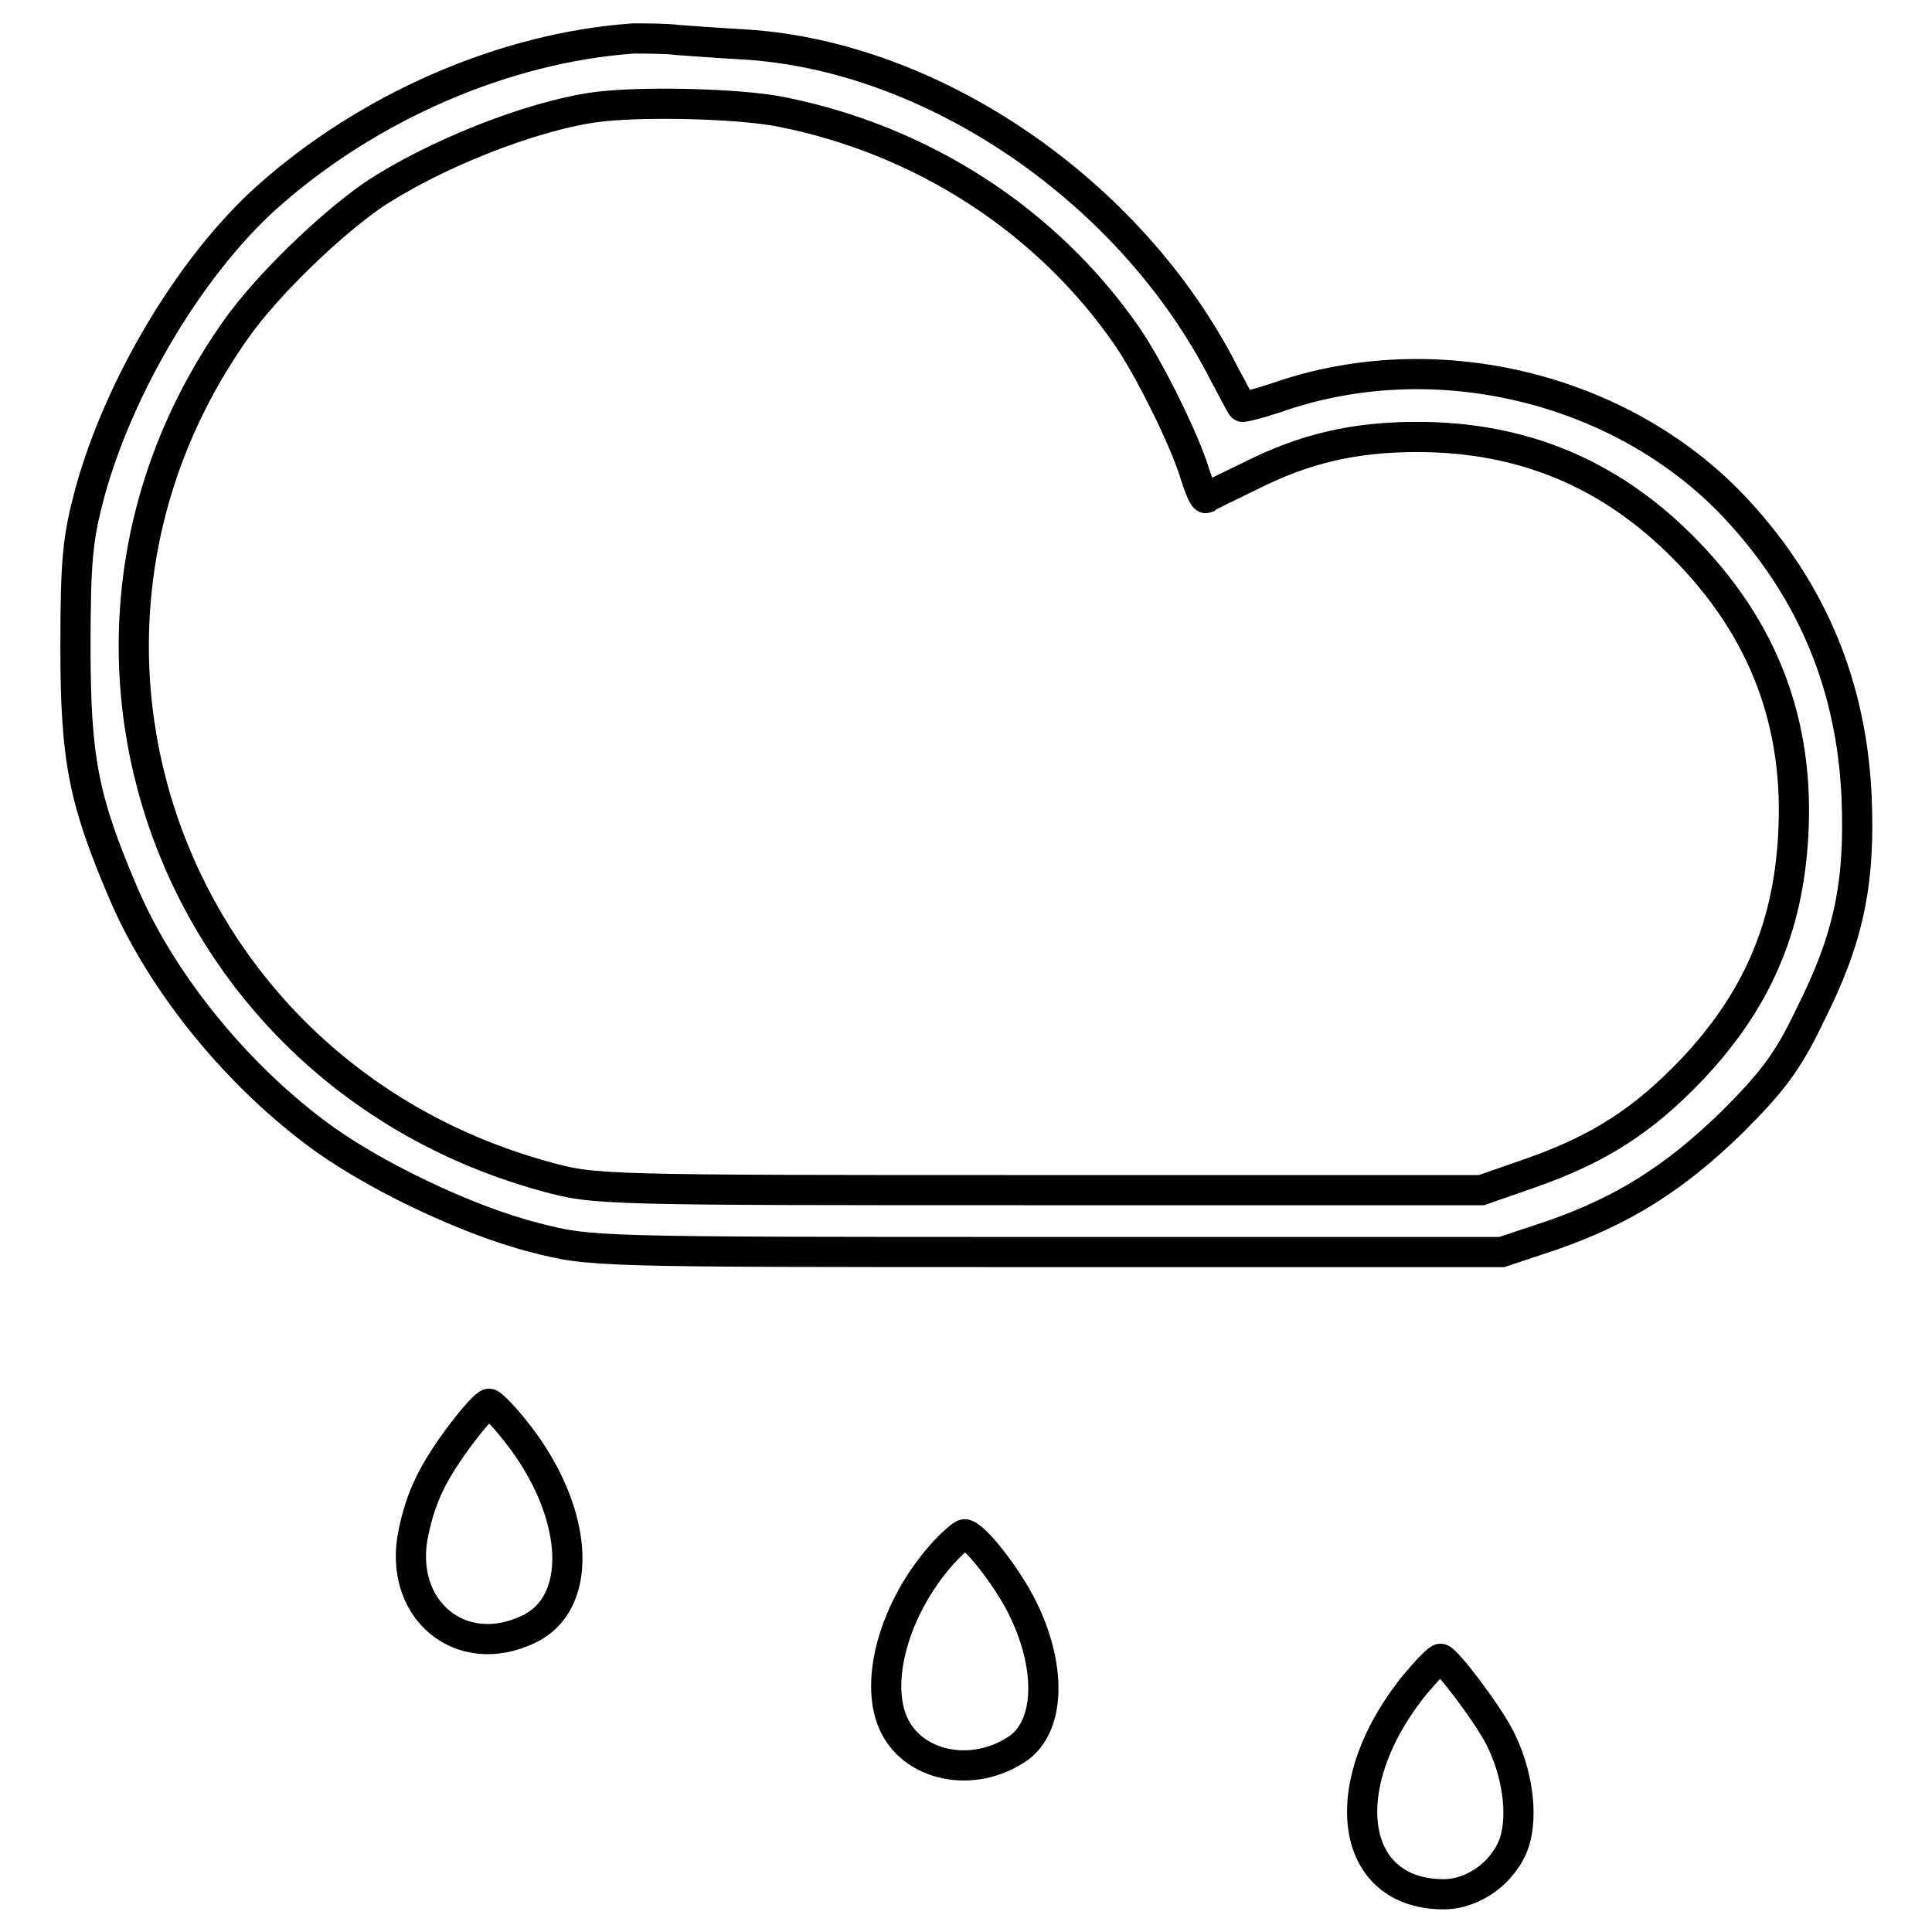
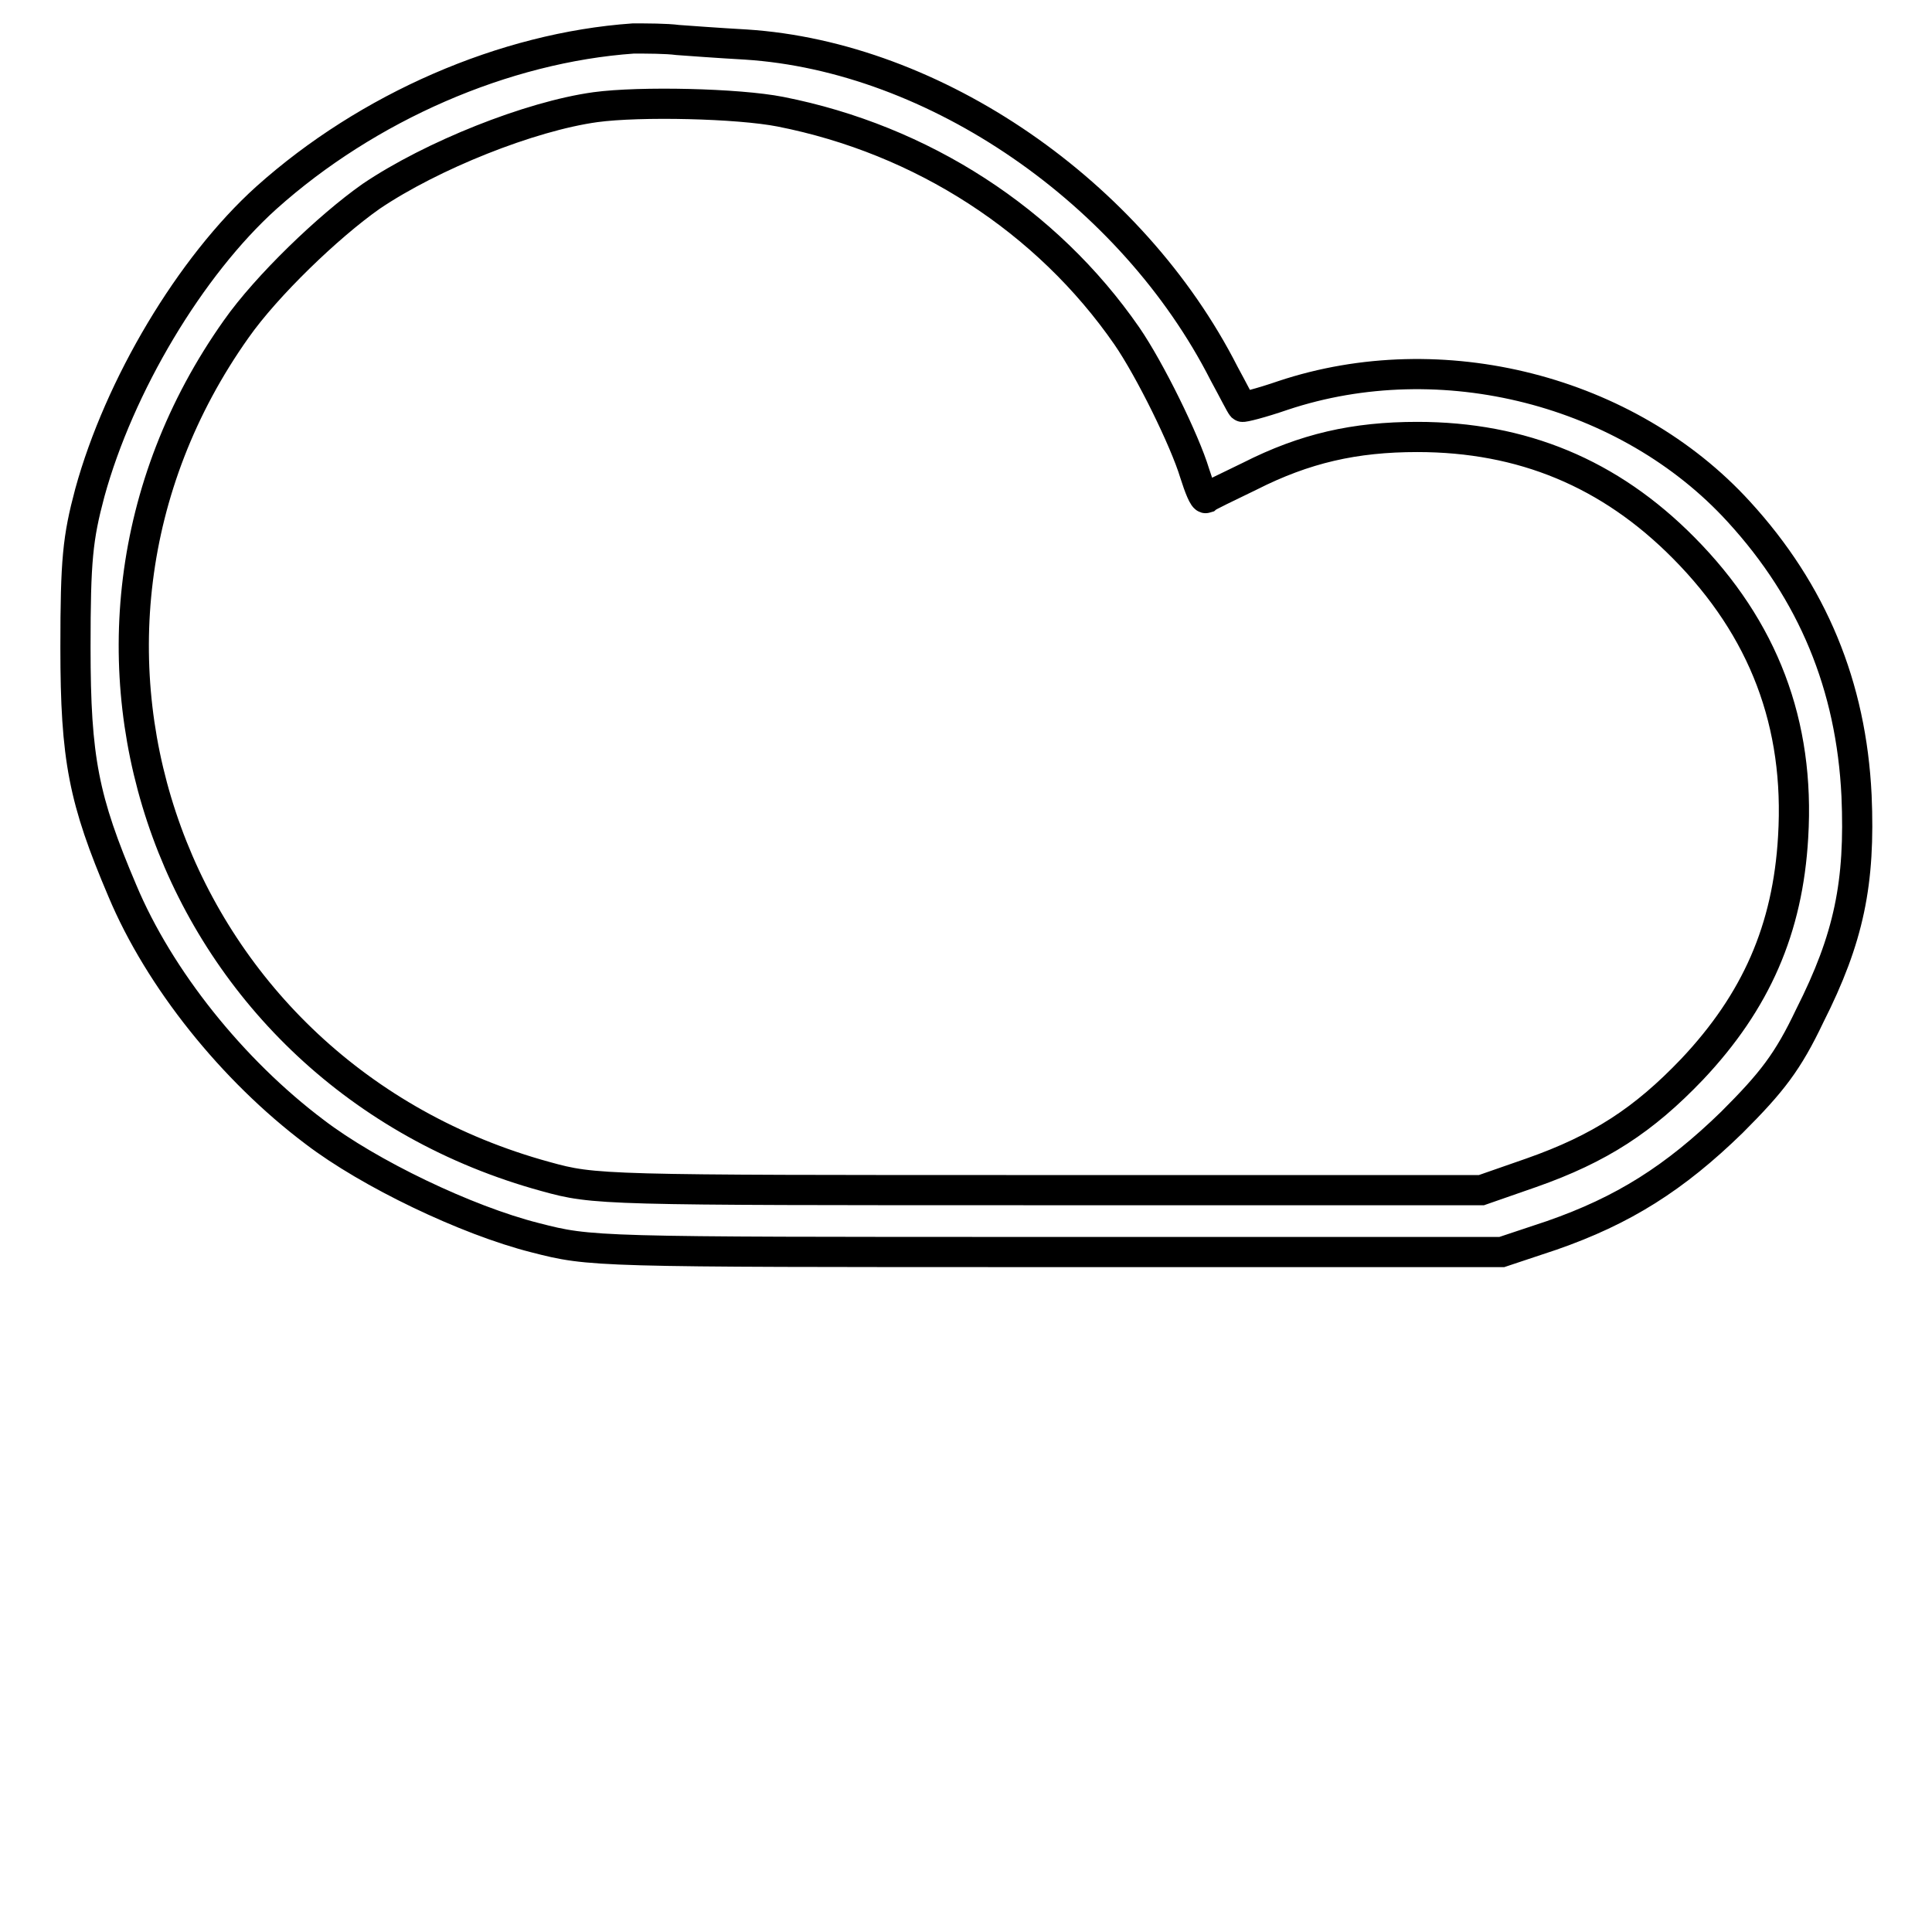
<svg xmlns="http://www.w3.org/2000/svg" version="1.1" x="0px" y="0px" viewBox="0 0 256 256" enable-background="new 0 0 256 256" xml:space="preserve">
  <g>
    <g>
      <g>
        <path stroke-width="4" fill-opacity="0" stroke="#000000" d="M83.9,5.1c-17.1,1.2-35.2,9.1-48.6,21.1c-10.1,9.1-19.5,24.9-23.4,39.1c-1.6,6-1.9,8.9-1.9,20.5c0,14.8,1.1,20.2,6.2,32.2c4.9,11.7,14.6,23.8,25.5,32c7.2,5.5,20.1,11.7,29.2,14c7.4,1.9,7.6,1.9,67.7,1.9h60.4l6.6-2.2c9.5-3.3,16.3-7.6,23.9-15c5.3-5.3,7.4-8,10.3-14.1c5.2-10.3,6.7-17.6,6.2-29.2c-0.7-14.5-5.8-26.9-15.6-37.6c-14.7-16.1-39.4-22.4-60.4-15.4c-2.9,1-5.3,1.6-5.4,1.5c-0.2-0.2-1.2-2.2-2.4-4.4c-12.2-24-38.3-42-63.4-43.6c-3.6-0.2-7.6-0.5-9-0.6C88.3,5.1,85.7,5.1,83.9,5.1z M103.4,14.8c18.8,3.7,35.3,14.4,45.9,29.7c3.1,4.5,7.7,13.9,9,18.2c0.6,1.9,1.2,3.4,1.5,3.3c0.2-0.2,2.9-1.5,5.8-2.9c7.3-3.7,13.9-5.2,22.2-5.2c13.9,0,25.5,4.8,35.3,14.7c10.6,10.7,15.4,23.3,14.5,38.3c-0.7,12.2-4.9,21.8-13.4,30.8c-6.4,6.7-12.2,10.5-21.3,13.7l-6.6,2.3h-58.7c-57.9,0-58.8,0-65.3-1.8C22.6,142.3,1.8,85.2,31.3,43.6c4-5.7,12.2-13.6,17.9-17.6c8-5.4,21-10.6,29.7-11.8C84.8,13.4,97.8,13.7,103.4,14.8z" />
-         <path stroke-width="4" fill-opacity="0" stroke="#000000" d="M61.2,189.9c-3.9,5.2-5.4,8.4-6.4,13.1c-2.2,10.2,6.2,17.2,15.2,12.9c7.7-3.6,6.7-16.2-2.2-26.9c-1.3-1.6-2.7-3-3-3C64.4,186,62.8,187.8,61.2,189.9z" />
-         <path stroke-width="4" fill-opacity="0" stroke="#000000" d="M124.6,206.2c-6,6.9-8.7,16.3-6.3,22c2.5,5.9,10.7,7.6,16.7,3.4c4-2.9,4.4-10.3,0.7-18.1c-1.9-4.1-6.6-10.2-7.9-10.2C127.5,203.3,126,204.6,124.6,206.2z" />
-         <path stroke-width="4" fill-opacity="0" stroke="#000000" d="M187.5,223.2c-10.8,13.3-8.8,27.8,3.8,27.8c4,0,8.1-3,9.4-7c1.1-3.6,0.4-9.1-2-13.8c-1.7-3.3-7.1-10.4-7.8-10.4C190.6,219.7,189.1,221.3,187.5,223.2z" />
      </g>
    </g>
  </g>
</svg>